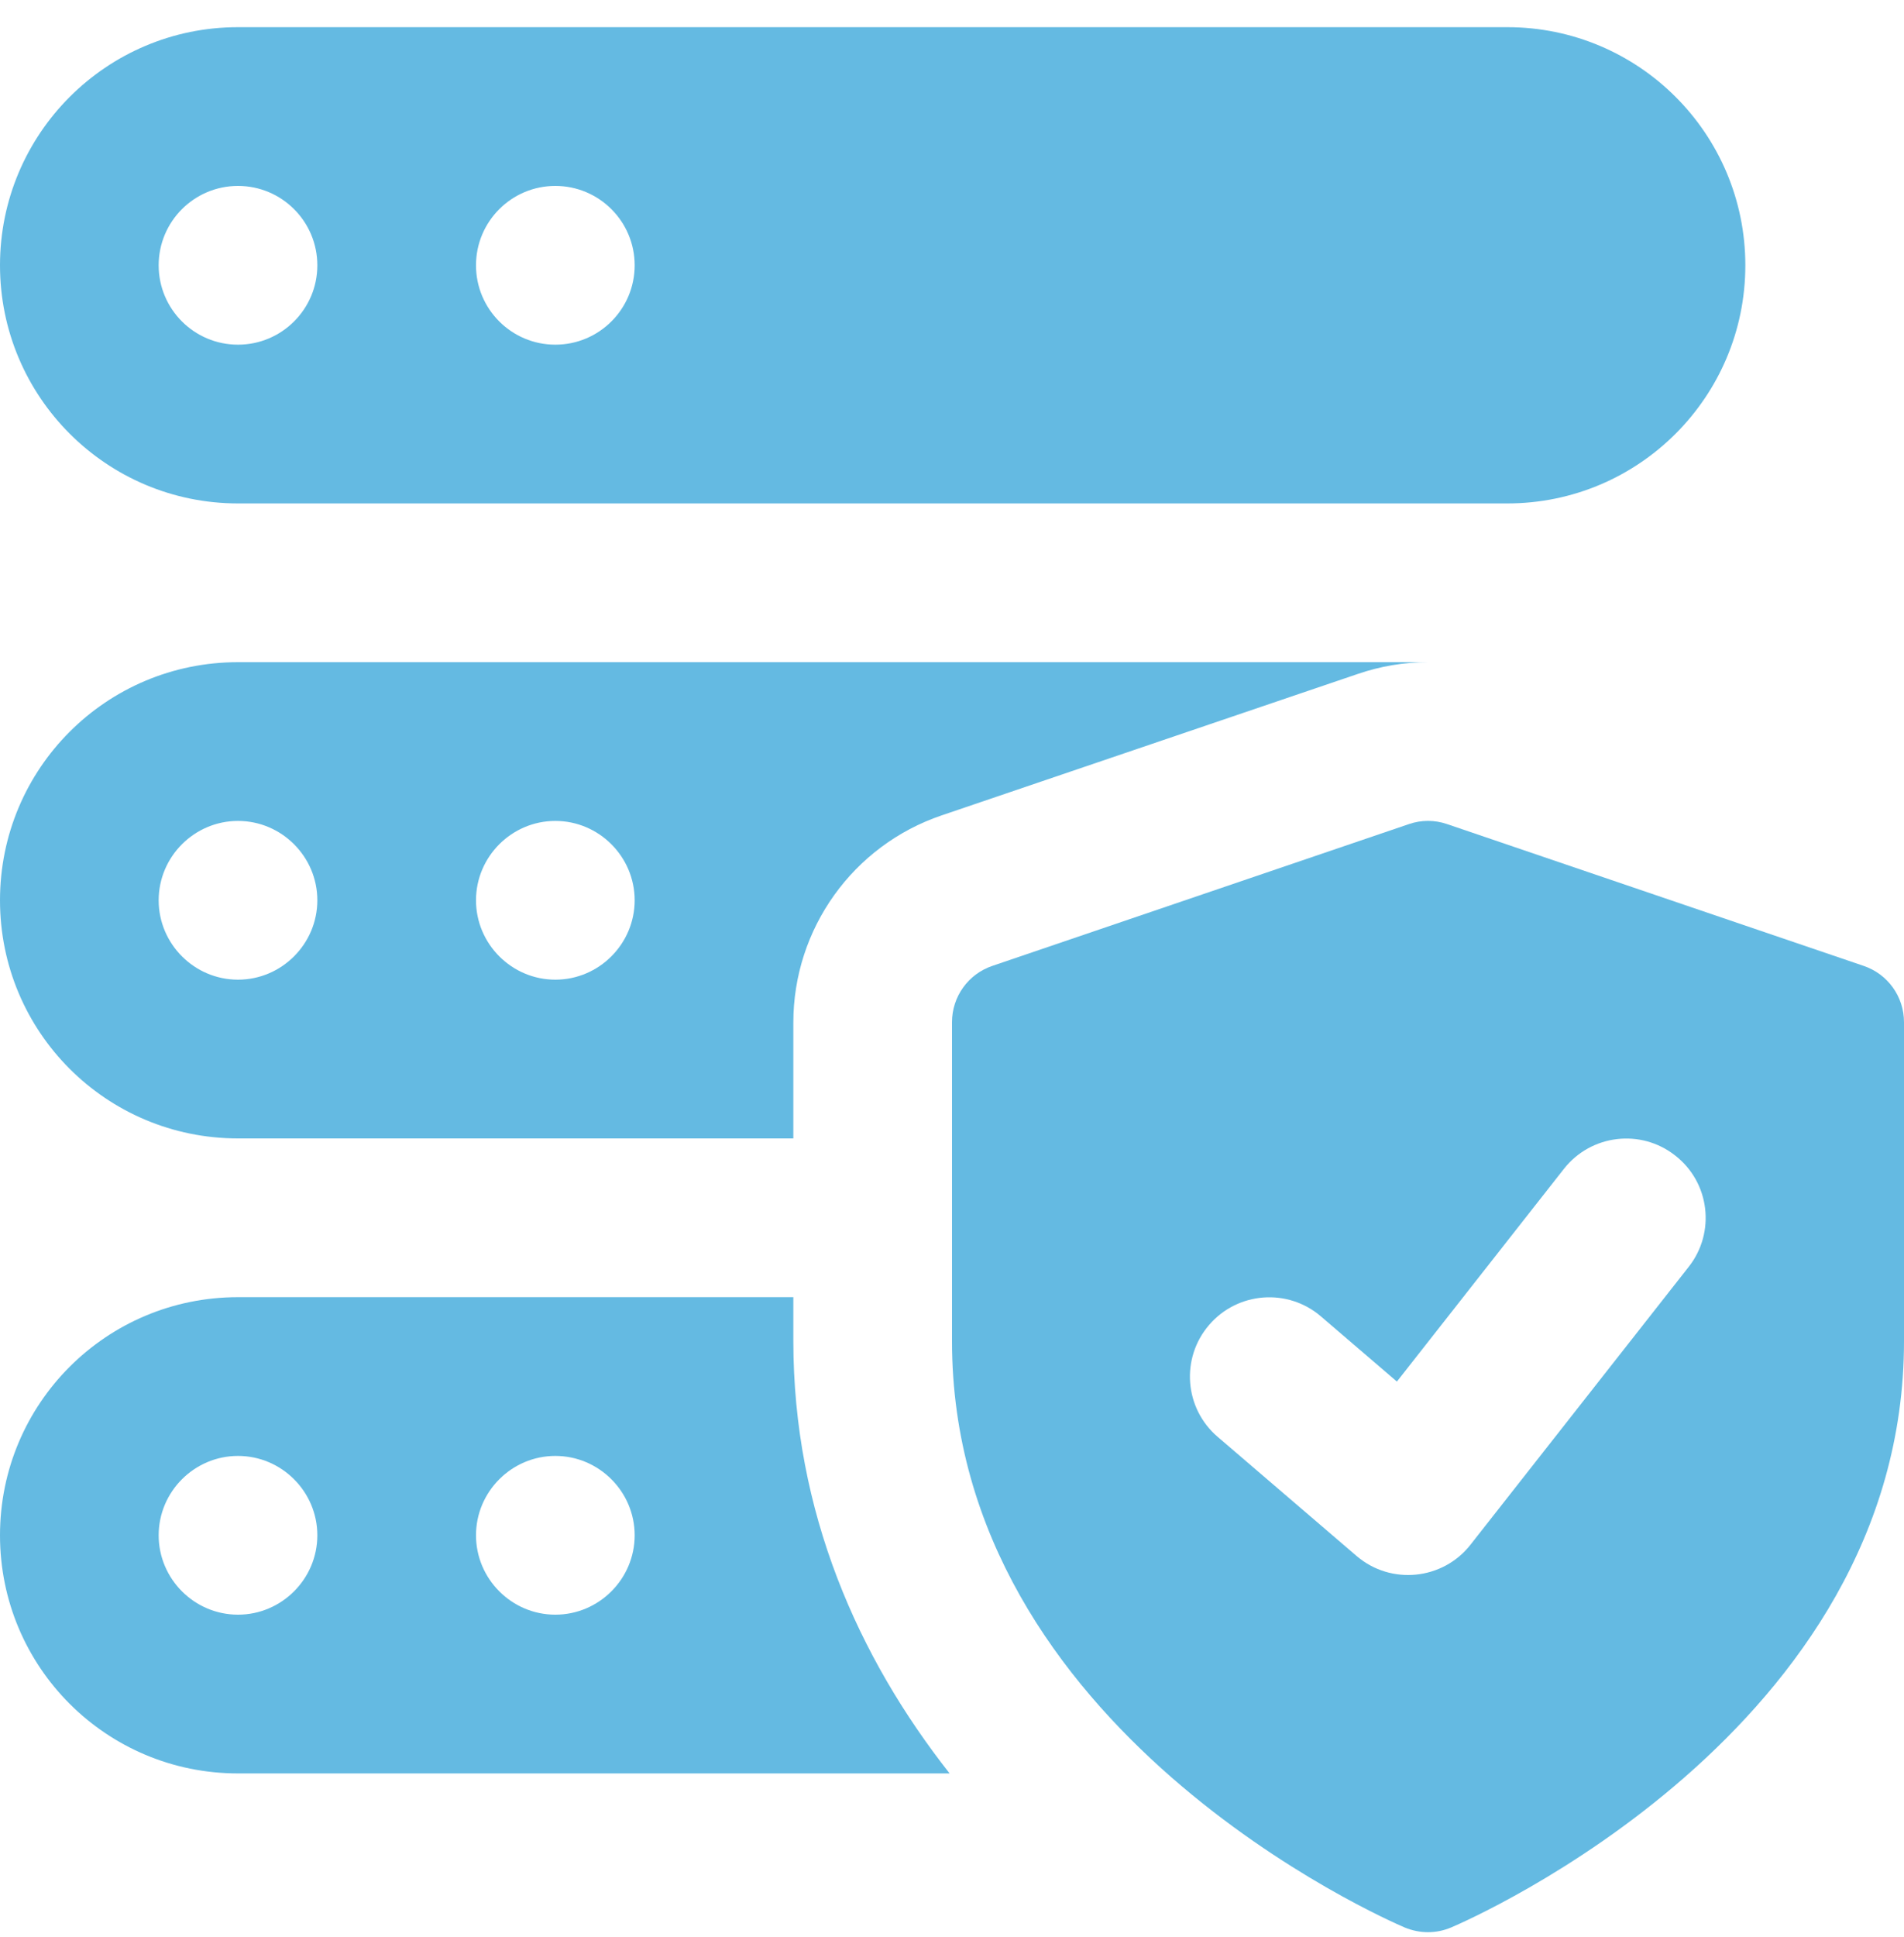
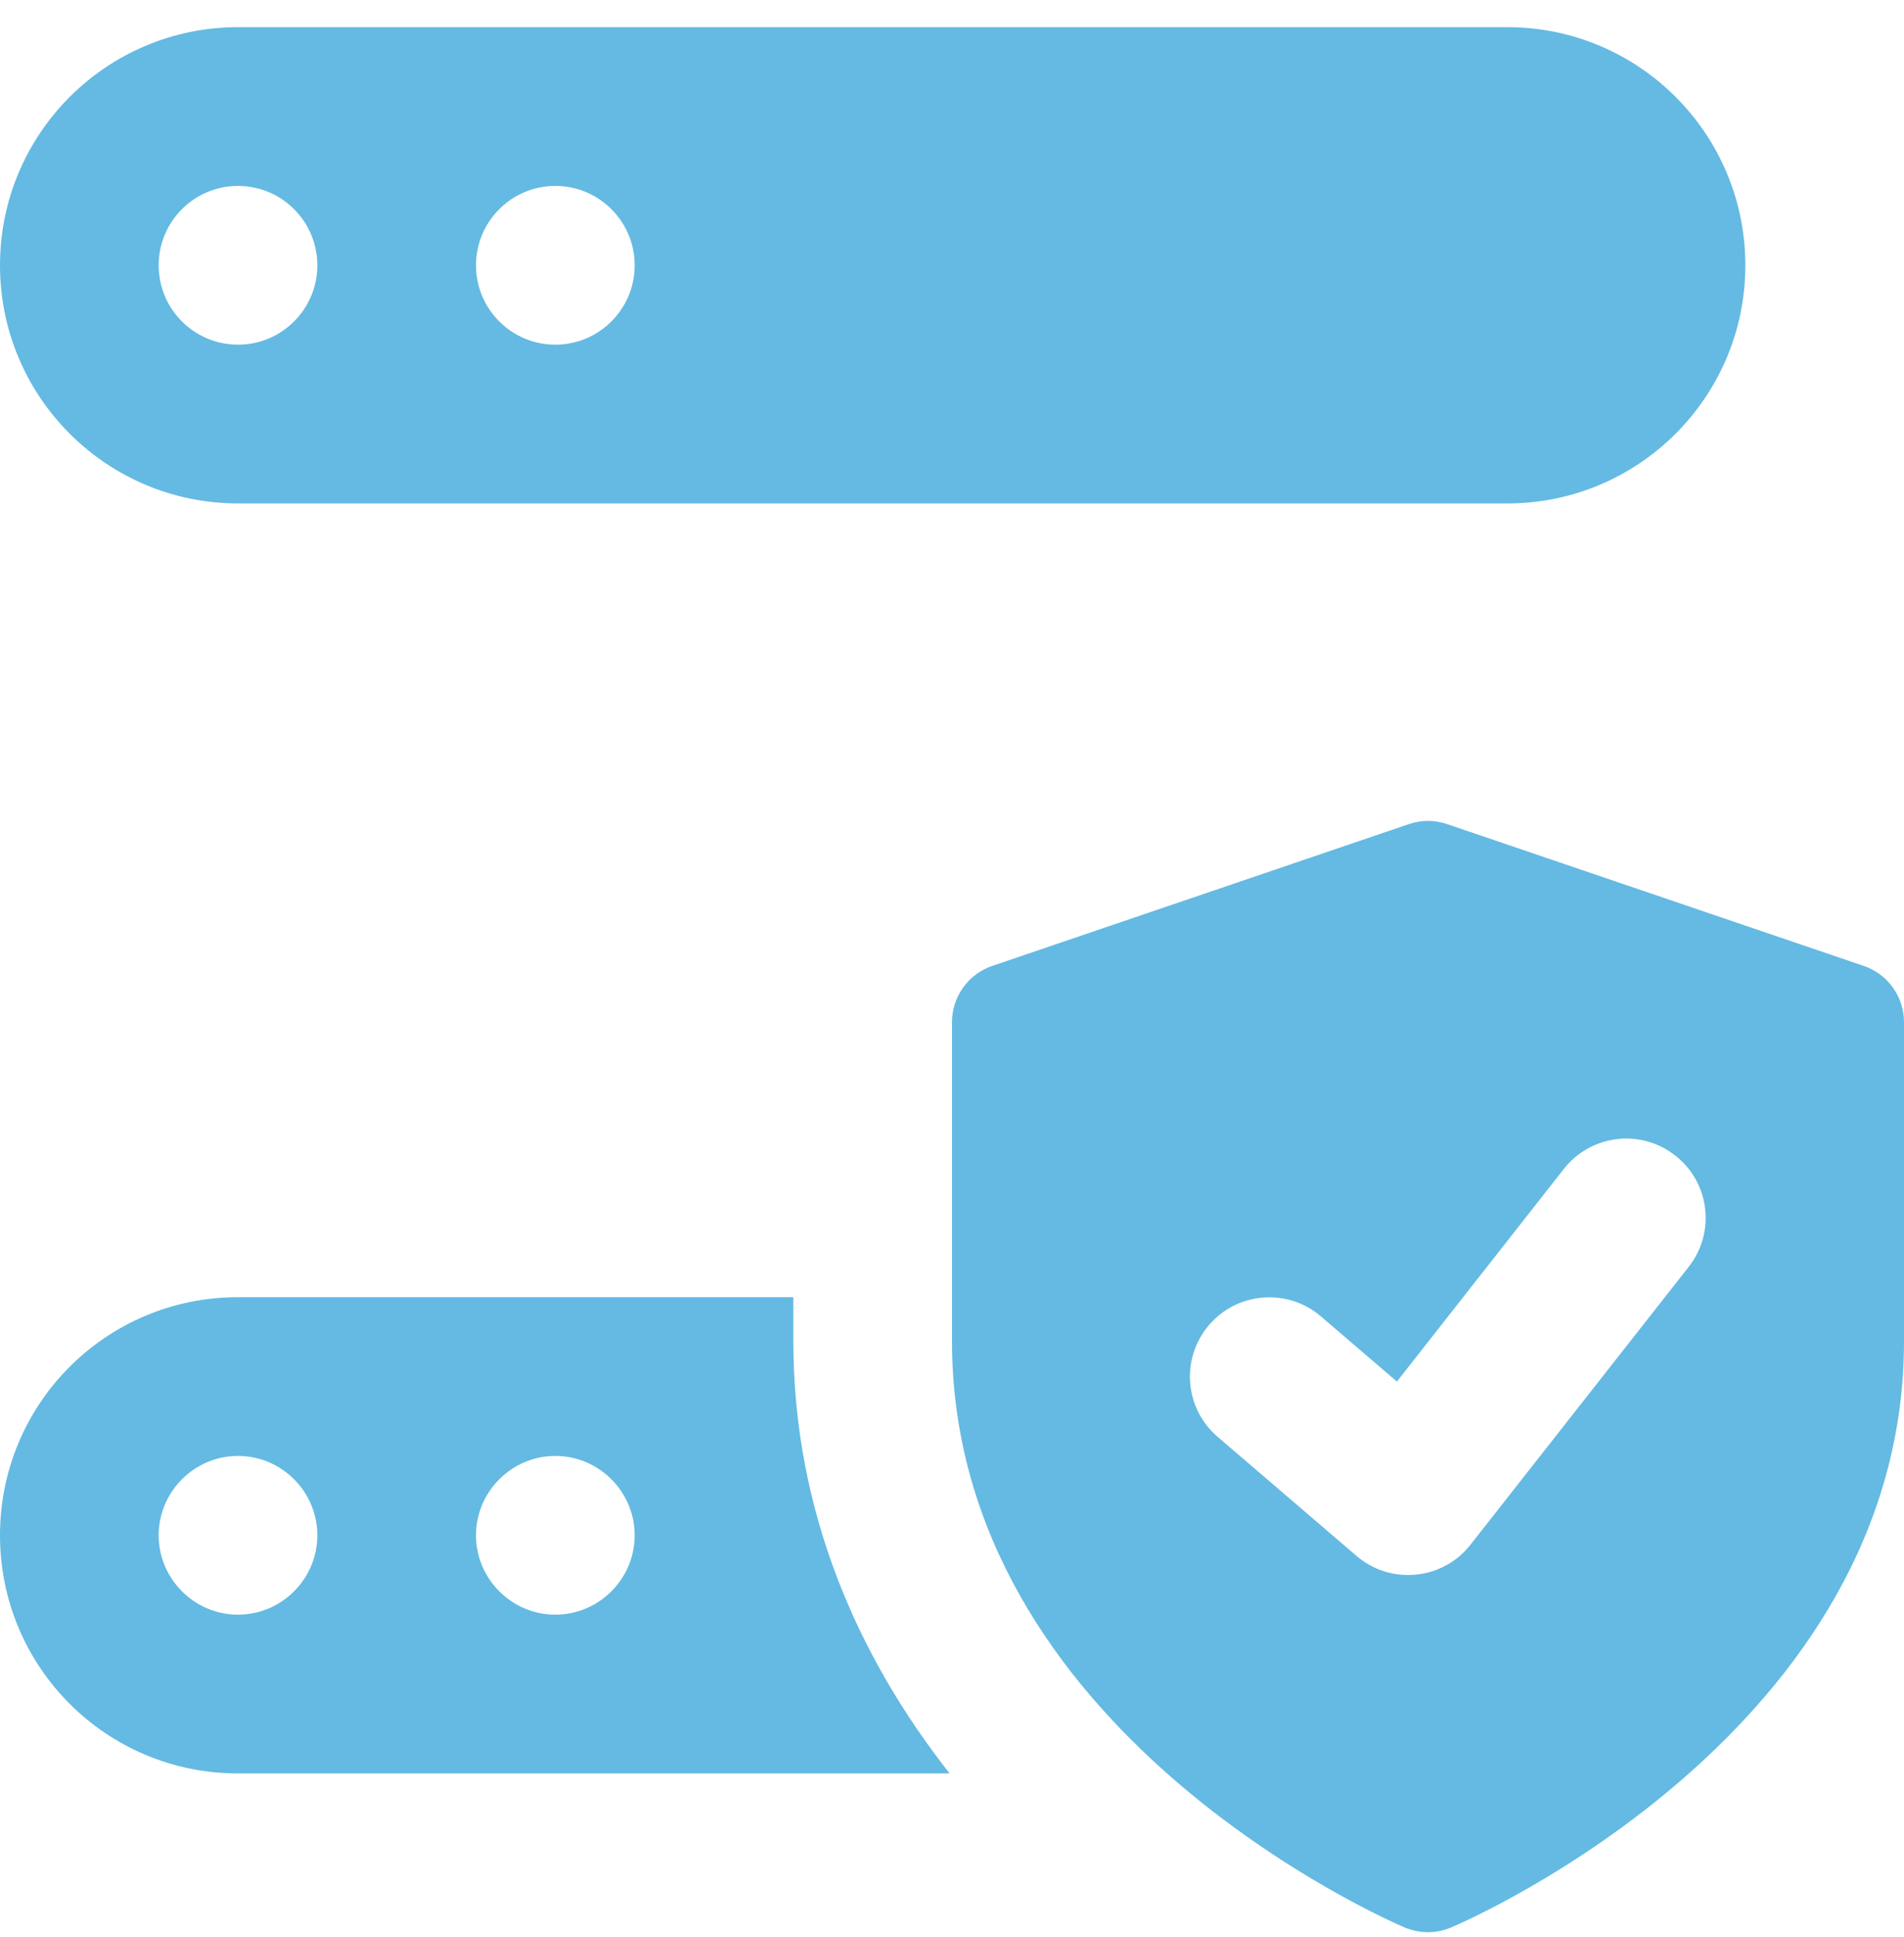
<svg xmlns="http://www.w3.org/2000/svg" width="60" height="61" viewBox="0 0 60 61" fill="none">
  <g clip-path="url(#clip0_4986_8936)">
    <path d="M58.727 30.421L45.602 25.956C45.212 25.821 44.788 25.821 44.398 25.956L31.273 30.421C30.51 30.679 30 31.391 30 32.196V42.241C30 54.501 43.685 60.461 44.267 60.709C44.502 60.806 44.75 60.856 45 60.856C45.25 60.856 45.498 60.806 45.733 60.706C46.315 60.459 60 54.501 60 42.241V32.196C60 31.391 59.49 30.679 58.727 30.421ZM53.215 39.901L46.34 48.651C45.465 49.769 43.825 49.931 42.748 49.006L38.373 45.256C37.322 44.359 37.2 42.779 38.102 41.731C39 40.684 40.58 40.564 41.625 41.461L44.02 43.514L49.282 36.816C50.135 35.731 51.705 35.539 52.792 36.396C53.88 37.244 54.07 38.816 53.215 39.901Z" fill="#64BAE2" />
    <path d="M47.5 0.856H7.5C3.357 0.856 0 4.214 0 8.356C0 12.499 3.357 15.856 7.5 15.856H47.5C51.642 15.856 55 12.499 55 8.356C55 4.214 51.642 0.856 47.5 0.856ZM7.5 10.856C6.12 10.856 5 9.736 5 8.356C5 6.976 6.12 5.856 7.5 5.856C8.88 5.856 10 6.976 10 8.356C10 9.736 8.88 10.856 7.5 10.856ZM17.5 10.856C16.12 10.856 15 9.736 15 8.356C15 6.976 16.12 5.856 17.5 5.856C18.88 5.856 20 6.976 20 8.356C20 9.736 18.88 10.856 17.5 10.856Z" fill="#64BAE2" />
-     <path d="M7.5 20.856C3.35 20.856 0 24.206 0 28.356C0 32.506 3.35 35.856 7.5 35.856H25V32.206C25 29.256 26.875 26.631 29.675 25.681L42.775 21.231C43.5 20.981 44.25 20.856 45 20.856H7.5ZM7.5 30.856C6.125 30.856 5 29.731 5 28.356C5 26.981 6.125 25.856 7.5 25.856C8.875 25.856 10 26.981 10 28.356C10 29.731 8.875 30.856 7.5 30.856ZM17.5 30.856C16.125 30.856 15 29.731 15 28.356C15 26.981 16.125 25.856 17.5 25.856C18.875 25.856 20 26.981 20 28.356C20 29.731 18.875 30.856 17.5 30.856Z" fill="#64BAE2" />
    <path d="M25 42.231V40.856H7.5C3.35 40.856 0 44.206 0 48.356C0 52.506 3.35 55.856 7.5 55.856H29.925C27.05 52.206 25 47.631 25 42.231ZM7.5 50.856C6.125 50.856 5 49.731 5 48.356C5 46.981 6.125 45.856 7.5 45.856C8.875 45.856 10 46.981 10 48.356C10 49.731 8.875 50.856 7.5 50.856ZM17.5 50.856C16.125 50.856 15 49.731 15 48.356C15 46.981 16.125 45.856 17.5 45.856C18.875 45.856 20 46.981 20 48.356C20 49.731 18.875 50.856 17.5 50.856Z" fill="#64BAE2" />
  </g>
  <defs>
    <clipPath id="clip0_4986_8936">
      <rect width="60" height="60" fill="white" transform="translate(0 0.856)" />
    </clipPath>
  </defs>
</svg>